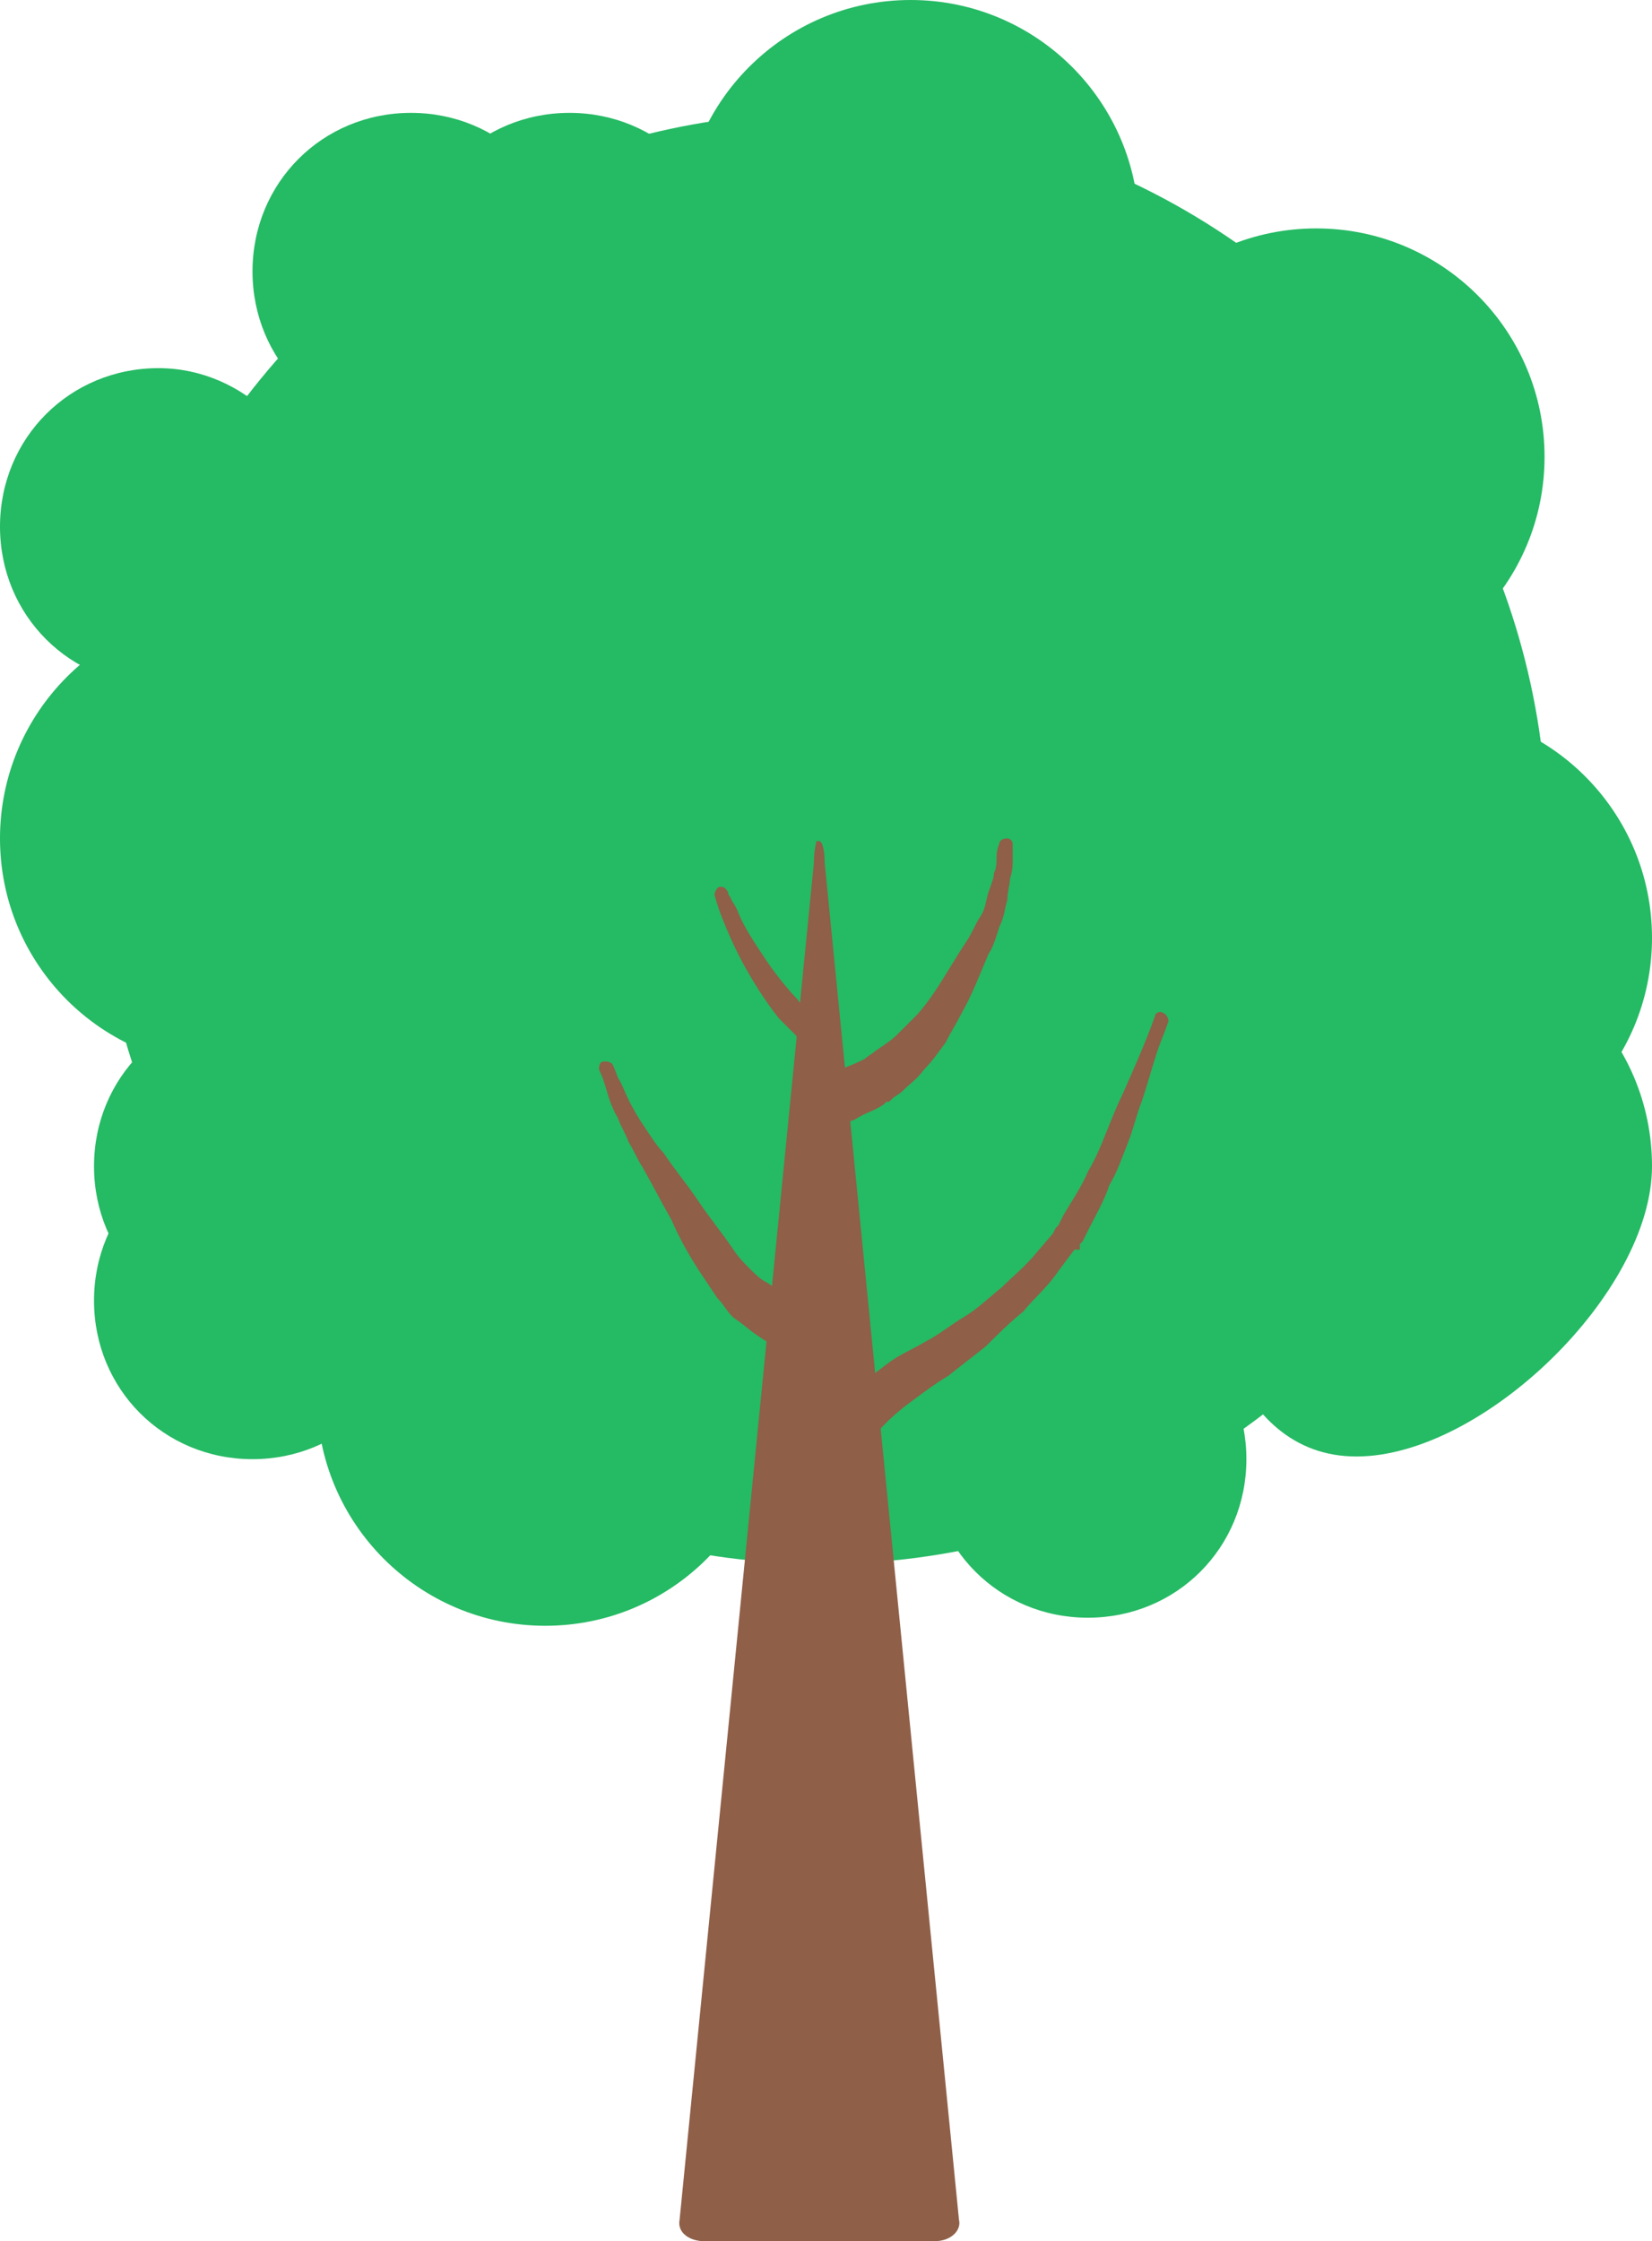
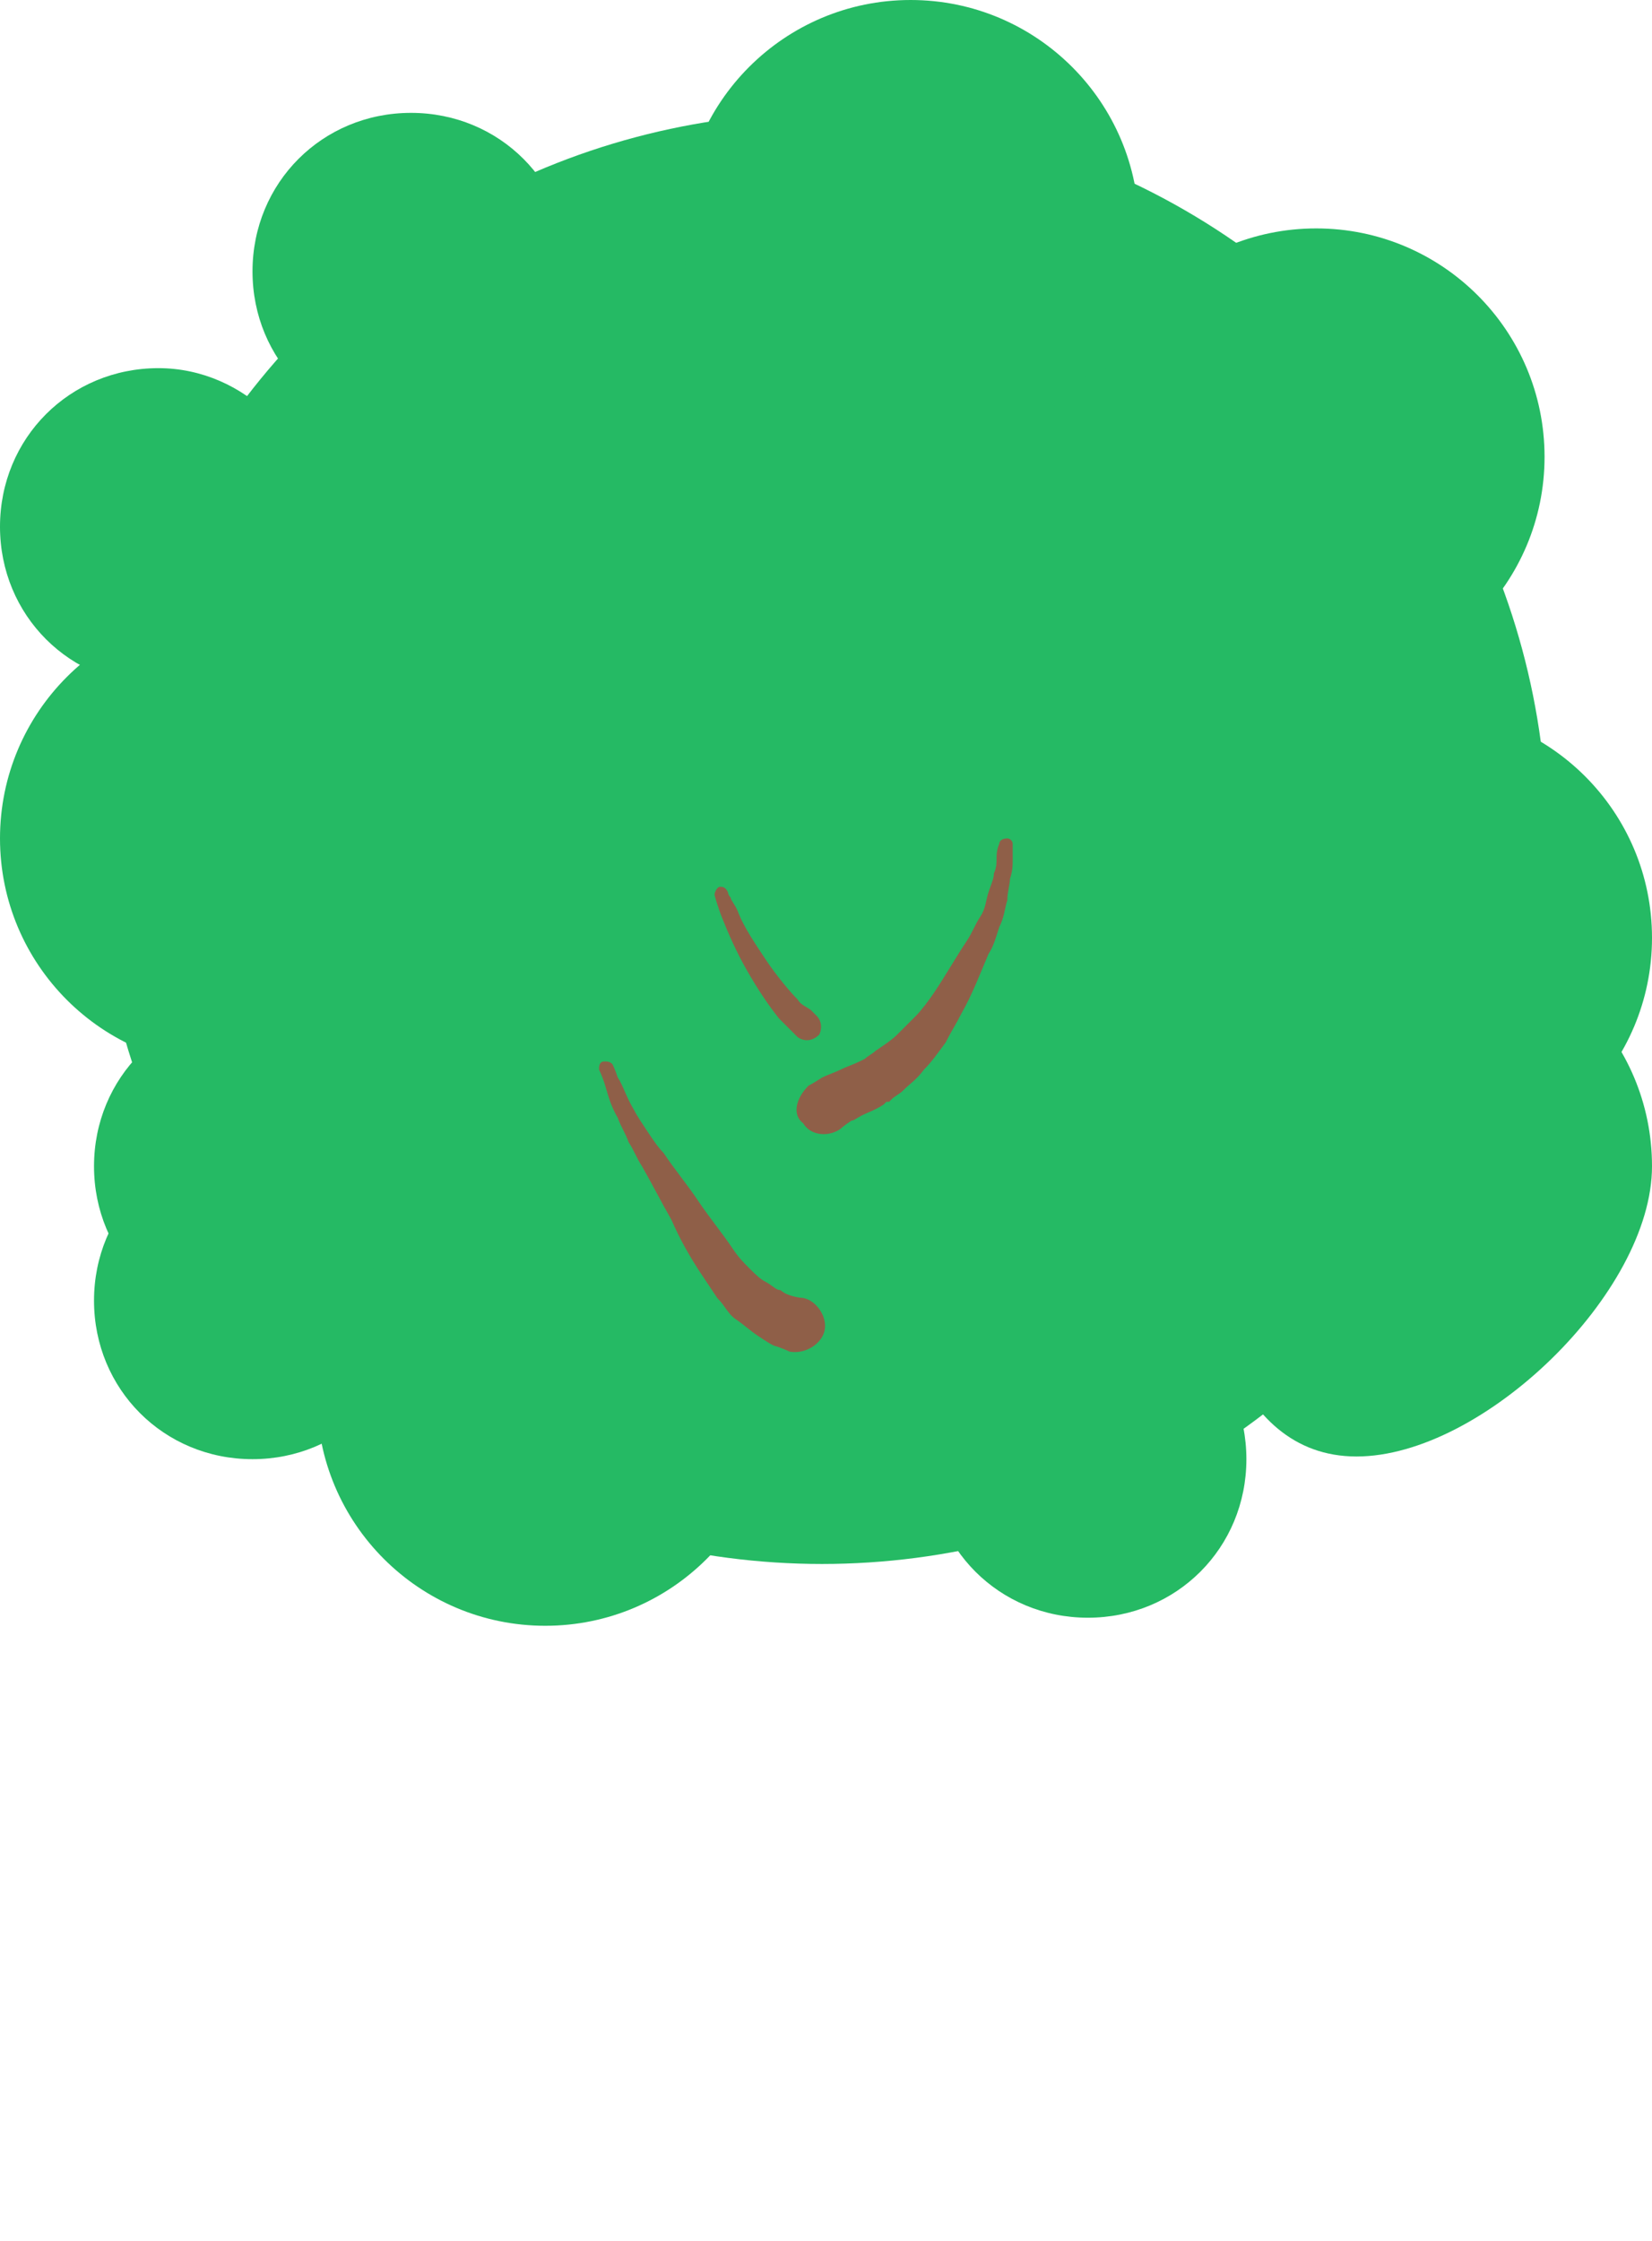
<svg xmlns="http://www.w3.org/2000/svg" version="1.1" id="Laag_1" x="0px" y="0px" viewBox="0 0 61.5 83.4" style="enable-background:new 0 0 61.5 83.4;" xml:space="preserve">
  <style type="text/css">
	.st0{fill:#25BA64;}
	.st1{fill:#8F5F48;}
</style>
  <g>
    <g>
      <circle class="st0" cx="30.6" cy="31.2" r="27" />
      <circle class="st0" cx="33.9" cy="8.5" r="8.5" />
      <circle class="st0" cx="8.5" cy="31.2" r="8.5" />
      <ellipse class="st0" cx="49" cy="17" rx="8.5" ry="8.5" />
      <ellipse class="st0" cx="53" cy="34.9" rx="8.5" ry="8.5" />
      <path class="st0" d="M61.5,43.4c0,4.7-6.3,10.8-11,10.8s-6-6.1-6-10.8s3.8-8.5,8.5-8.5S61.5,38.7,61.5,43.4z" />
      <ellipse class="st0" cx="20.3" cy="52" rx="8.5" ry="8.5" />
      <path class="st0" d="M15.3,48.4c0,3.3-2.6,5.9-5.9,5.9s-5.9-2.6-5.9-5.9c0-3.3,2.6-5.9,5.9-5.9S15.3,45.1,15.3,48.4z" />
      <path class="st0" d="M11.8,19.6c0,3.3-2.6,5.9-5.9,5.9S0,22.9,0,19.6s2.6-5.9,5.9-5.9C9.1,13.7,11.8,16.4,11.8,19.6z" />
      <path class="st0" d="M21.2,10.1c0,3.3-2.6,5.9-5.9,5.9s-5.9-2.6-5.9-5.9s2.6-5.9,5.9-5.9C18.6,4.2,21.2,6.8,21.2,10.1z" />
-       <path class="st0" d="M27.1,10.1c0,3.3-2.6,5.9-5.9,5.9s-5.9-2.6-5.9-5.9s2.6-5.9,5.9-5.9C24.5,4.2,27.1,6.8,27.1,10.1z" />
      <path class="st0" d="M46.4,54.3c0,3.3-2.6,5.9-5.9,5.9c-3.3,0-5.9-2.6-5.9-5.9c0-3.3,2.6-5.9,5.9-5.9C43.8,48.4,46.4,51,46.4,54.3    z" />
      <path class="st0" d="M15.3,43.4c0,3.3-2.6,5.9-5.9,5.9s-5.9-2.6-5.9-5.9c0-3.3,2.6-5.9,5.9-5.9C12.7,37.6,15.3,40.2,15.3,43.4z" />
      <g>
-         <path class="st1" d="M30.3,32.1l-5,50.5c-0.1,0.5,0.4,0.8,0.9,0.8h8.6c0.6,0,1-0.4,0.9-0.8l-5-50.5c0-0.5-0.1-0.8-0.2-0.8h-0.1     C30.4,31.3,30.3,31.6,30.3,32.1z" />
-         <path class="st1" d="M30.7,53.8c0,0,0-0.1,0-0.2c0-0.1,0-0.4,0.1-0.6c0.1-0.2,0.2-0.4,0.3-0.5c0.5-0.7,1.2-1.2,2-1.8     c0.4-0.3,0.9-0.5,1.4-0.8c0.4-0.2,0.9-0.6,1.4-0.9c0.5-0.3,0.9-0.7,1.4-1.1c0.4-0.4,0.9-0.8,1.3-1.3l0.6-0.7l0.1-0.2l0,0l0,0l0,0     l0,0l0,0l0.1-0.1l0.2-0.4c0.3-0.5,0.7-1.1,0.9-1.6c0.3-0.5,0.5-1,0.7-1.5s0.4-1,0.6-1.4c0.4-0.9,0.7-1.6,0.9-2.1s0.3-0.8,0.3-0.8     c0-0.1,0.2-0.2,0.3-0.1c0.1,0,0.2,0.2,0.2,0.3c0,0-0.1,0.3-0.3,0.8s-0.4,1.3-0.7,2.2c-0.2,0.5-0.3,1-0.5,1.5s-0.4,1.1-0.7,1.6     c-0.2,0.6-0.5,1.1-0.8,1.7l-0.2,0.4l-0.1,0.1l0,0v0.1v0.1H40l-0.6,0.8c-0.4,0.6-0.9,1-1.3,1.5c-0.5,0.4-1,0.9-1.4,1.3     c-0.5,0.4-0.9,0.7-1.4,1.1c-0.5,0.3-0.9,0.6-1.3,0.9c-0.7,0.5-1.2,1-1.4,1.3c0,0.1,0,0.1-0.1,0.1v-0.1c0,0.1,0,0.2,0,0.2     c0,0.6-0.4,1-0.9,1.1C31.2,54.9,30.7,54.4,30.7,53.8C30.7,53.9,30.7,53.8,30.7,53.8z" />
        <path class="st1" d="M30.1,40.4c0,0,0.2-0.1,0.5-0.3c0.2-0.1,0.5-0.2,0.7-0.3s0.5-0.2,0.7-0.3h0.1l0,0l0,0c0,0-0.1,0.1-0.1,0l0,0     l0,0l0,0l0.2-0.1c0.1-0.1,0.3-0.2,0.4-0.3c0.3-0.2,0.6-0.4,0.8-0.6c0.2-0.2,0.5-0.5,0.7-0.7s0.5-0.6,0.7-0.9     c0.4-0.6,0.8-1.3,1.2-1.9c0.2-0.3,0.3-0.6,0.5-0.9c0.2-0.3,0.2-0.6,0.3-0.9c0.1-0.3,0.2-0.5,0.2-0.7c0.1-0.2,0.1-0.4,0.1-0.6     c0-0.3,0.1-0.5,0.1-0.5l0,0c0-0.1,0.1-0.2,0.3-0.2c0.1,0,0.2,0.1,0.2,0.2c0,0,0,0.2,0,0.6c0,0.2,0,0.4-0.1,0.7     c0,0.2-0.1,0.5-0.1,0.8c-0.1,0.3-0.1,0.6-0.3,1c-0.1,0.3-0.2,0.7-0.4,1c-0.3,0.7-0.6,1.5-1,2.2c-0.2,0.4-0.4,0.7-0.6,1.1     c-0.3,0.4-0.5,0.7-0.8,1c-0.3,0.4-0.5,0.5-0.8,0.8c-0.1,0.1-0.3,0.2-0.4,0.3L33,41.1l0,0l0,0l0.1-0.1H33l-0.1,0.1     c-0.3,0.2-0.6,0.3-0.8,0.4c-0.2,0.1-0.3,0.2-0.4,0.2c-0.3,0.2-0.4,0.3-0.4,0.3l0,0c-0.4,0.3-1.1,0.3-1.4-0.2     C29.5,41.5,29.6,40.9,30.1,40.4C30.1,40.5,30.1,40.5,30.1,40.4z" />
        <path class="st1" d="M29.4,50.3c0,0-0.2-0.1-0.5-0.2c-0.1,0-0.4-0.2-0.7-0.4c-0.3-0.2-0.5-0.4-0.8-0.6c-0.3-0.2-0.4-0.5-0.7-0.8     c-0.2-0.3-0.4-0.6-0.6-0.9c-0.4-0.6-0.8-1.3-1.1-2c-0.4-0.7-0.7-1.3-1.1-2c-0.2-0.3-0.3-0.6-0.5-0.9c-0.1-0.3-0.3-0.6-0.4-0.9     c-0.3-0.5-0.4-1-0.5-1.3s-0.2-0.5-0.2-0.5c0-0.1,0-0.3,0.2-0.3c0.1,0,0.2,0,0.3,0.1l0,0c0,0,0.1,0.2,0.2,0.5     c0.2,0.3,0.3,0.7,0.6,1.2c0.1,0.2,0.3,0.5,0.5,0.8s0.4,0.6,0.6,0.8c0.4,0.6,0.9,1.2,1.3,1.8s0.9,1.2,1.3,1.8     c0.2,0.3,0.4,0.5,0.6,0.7s0.4,0.4,0.6,0.5S28.9,48,29,48s0.1,0.1,0.4,0.2c0.3,0.1,0.5,0.1,0.5,0.1l0,0c0.5,0.1,0.9,0.7,0.8,1.2     S30,50.4,29.4,50.3C29.5,50.3,29.4,50.3,29.4,50.3z" />
      </g>
-       <path class="st1" d="M29.7,38.6c0,0-0.1-0.1-0.2-0.2c-0.1-0.1-0.3-0.3-0.5-0.5c-0.4-0.5-0.8-1.1-1.2-1.8c-0.4-0.7-0.7-1.4-0.9-1.9    c-0.2-0.5-0.3-0.9-0.3-0.9c0-0.1,0.1-0.3,0.2-0.3s0.2,0,0.3,0.2l0,0c0,0,0,0.1,0.1,0.2c0,0.1,0.2,0.3,0.3,0.6    c0.2,0.5,0.6,1.1,1,1.7c0.4,0.6,0.9,1.2,1.2,1.5c0.1,0.2,0.4,0.3,0.5,0.4c0.1,0.1,0.2,0.2,0.2,0.2l0,0c0.2,0.2,0.2,0.5,0.1,0.7    C30.3,38.7,30,38.8,29.7,38.6L29.7,38.6z" />
+       <path class="st1" d="M29.7,38.6c0,0-0.1-0.1-0.2-0.2c-0.1-0.1-0.3-0.3-0.5-0.5c-0.4-0.5-0.8-1.1-1.2-1.8c-0.4-0.7-0.7-1.4-0.9-1.9    c-0.2-0.5-0.3-0.9-0.3-0.9c0-0.1,0.1-0.3,0.2-0.3s0.2,0,0.3,0.2c0,0,0,0.1,0.1,0.2c0,0.1,0.2,0.3,0.3,0.6    c0.2,0.5,0.6,1.1,1,1.7c0.4,0.6,0.9,1.2,1.2,1.5c0.1,0.2,0.4,0.3,0.5,0.4c0.1,0.1,0.2,0.2,0.2,0.2l0,0c0.2,0.2,0.2,0.5,0.1,0.7    C30.3,38.7,30,38.8,29.7,38.6L29.7,38.6z" />
    </g>
  </g>
</svg>